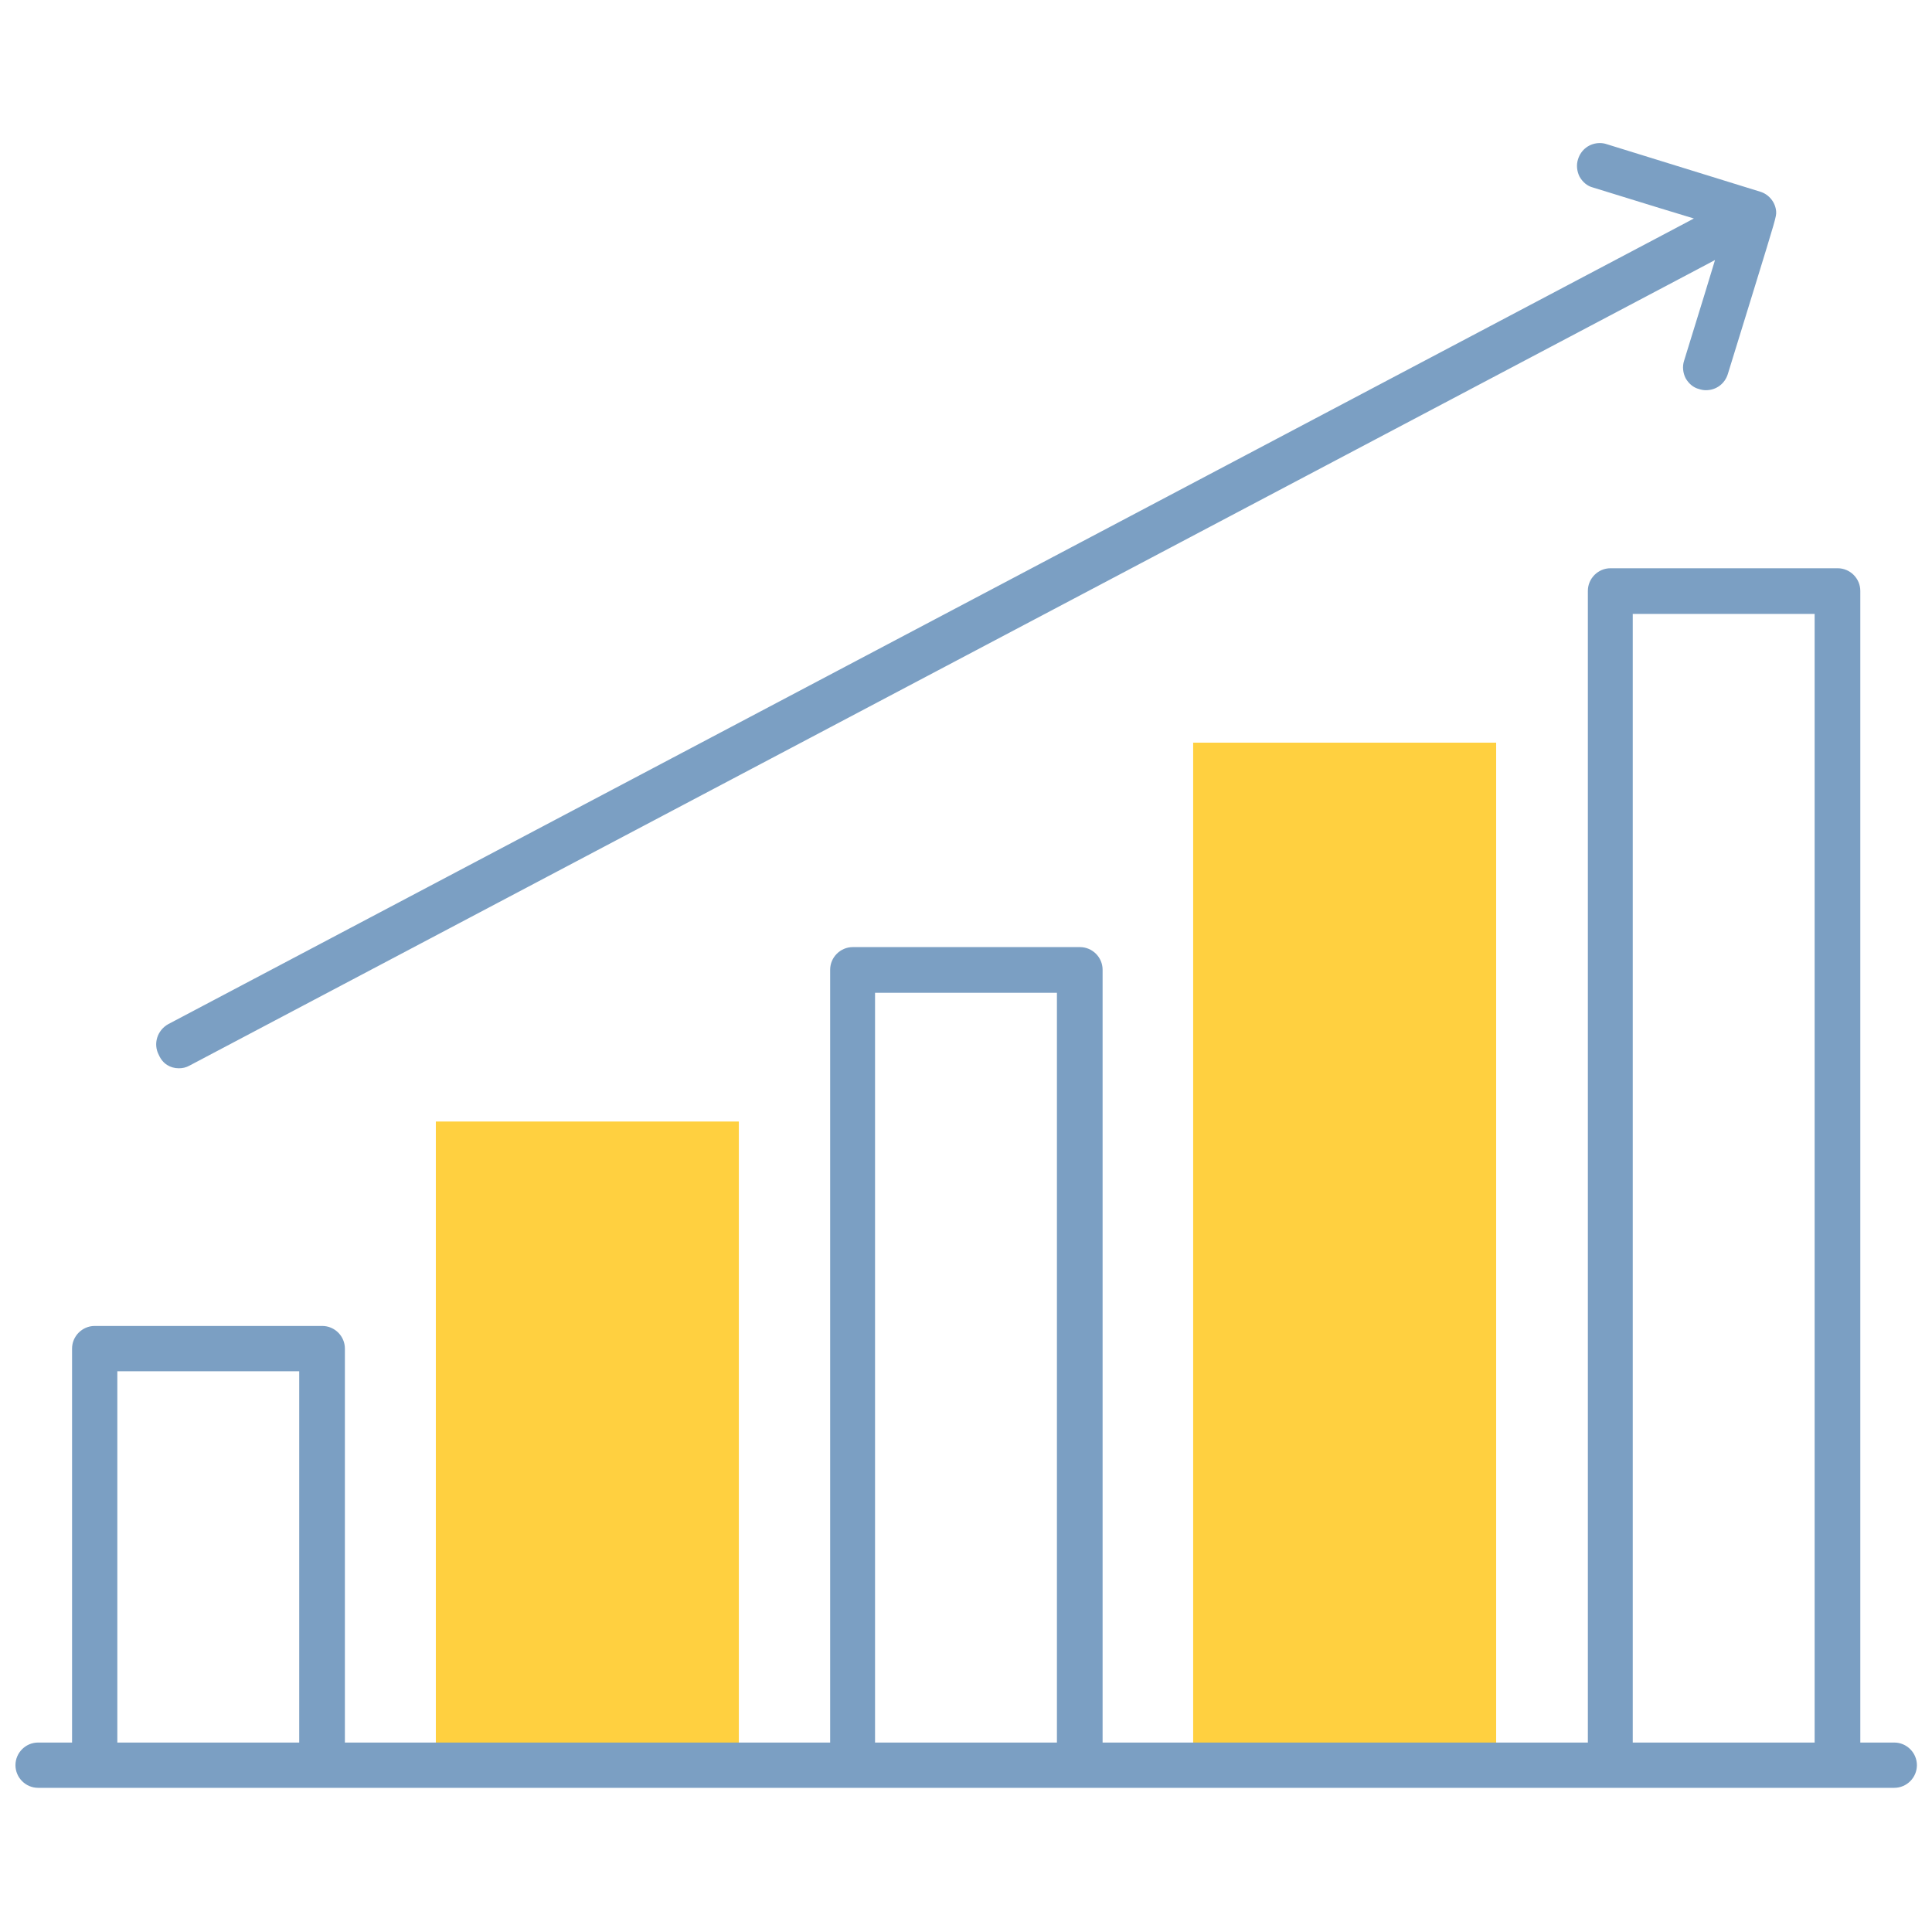
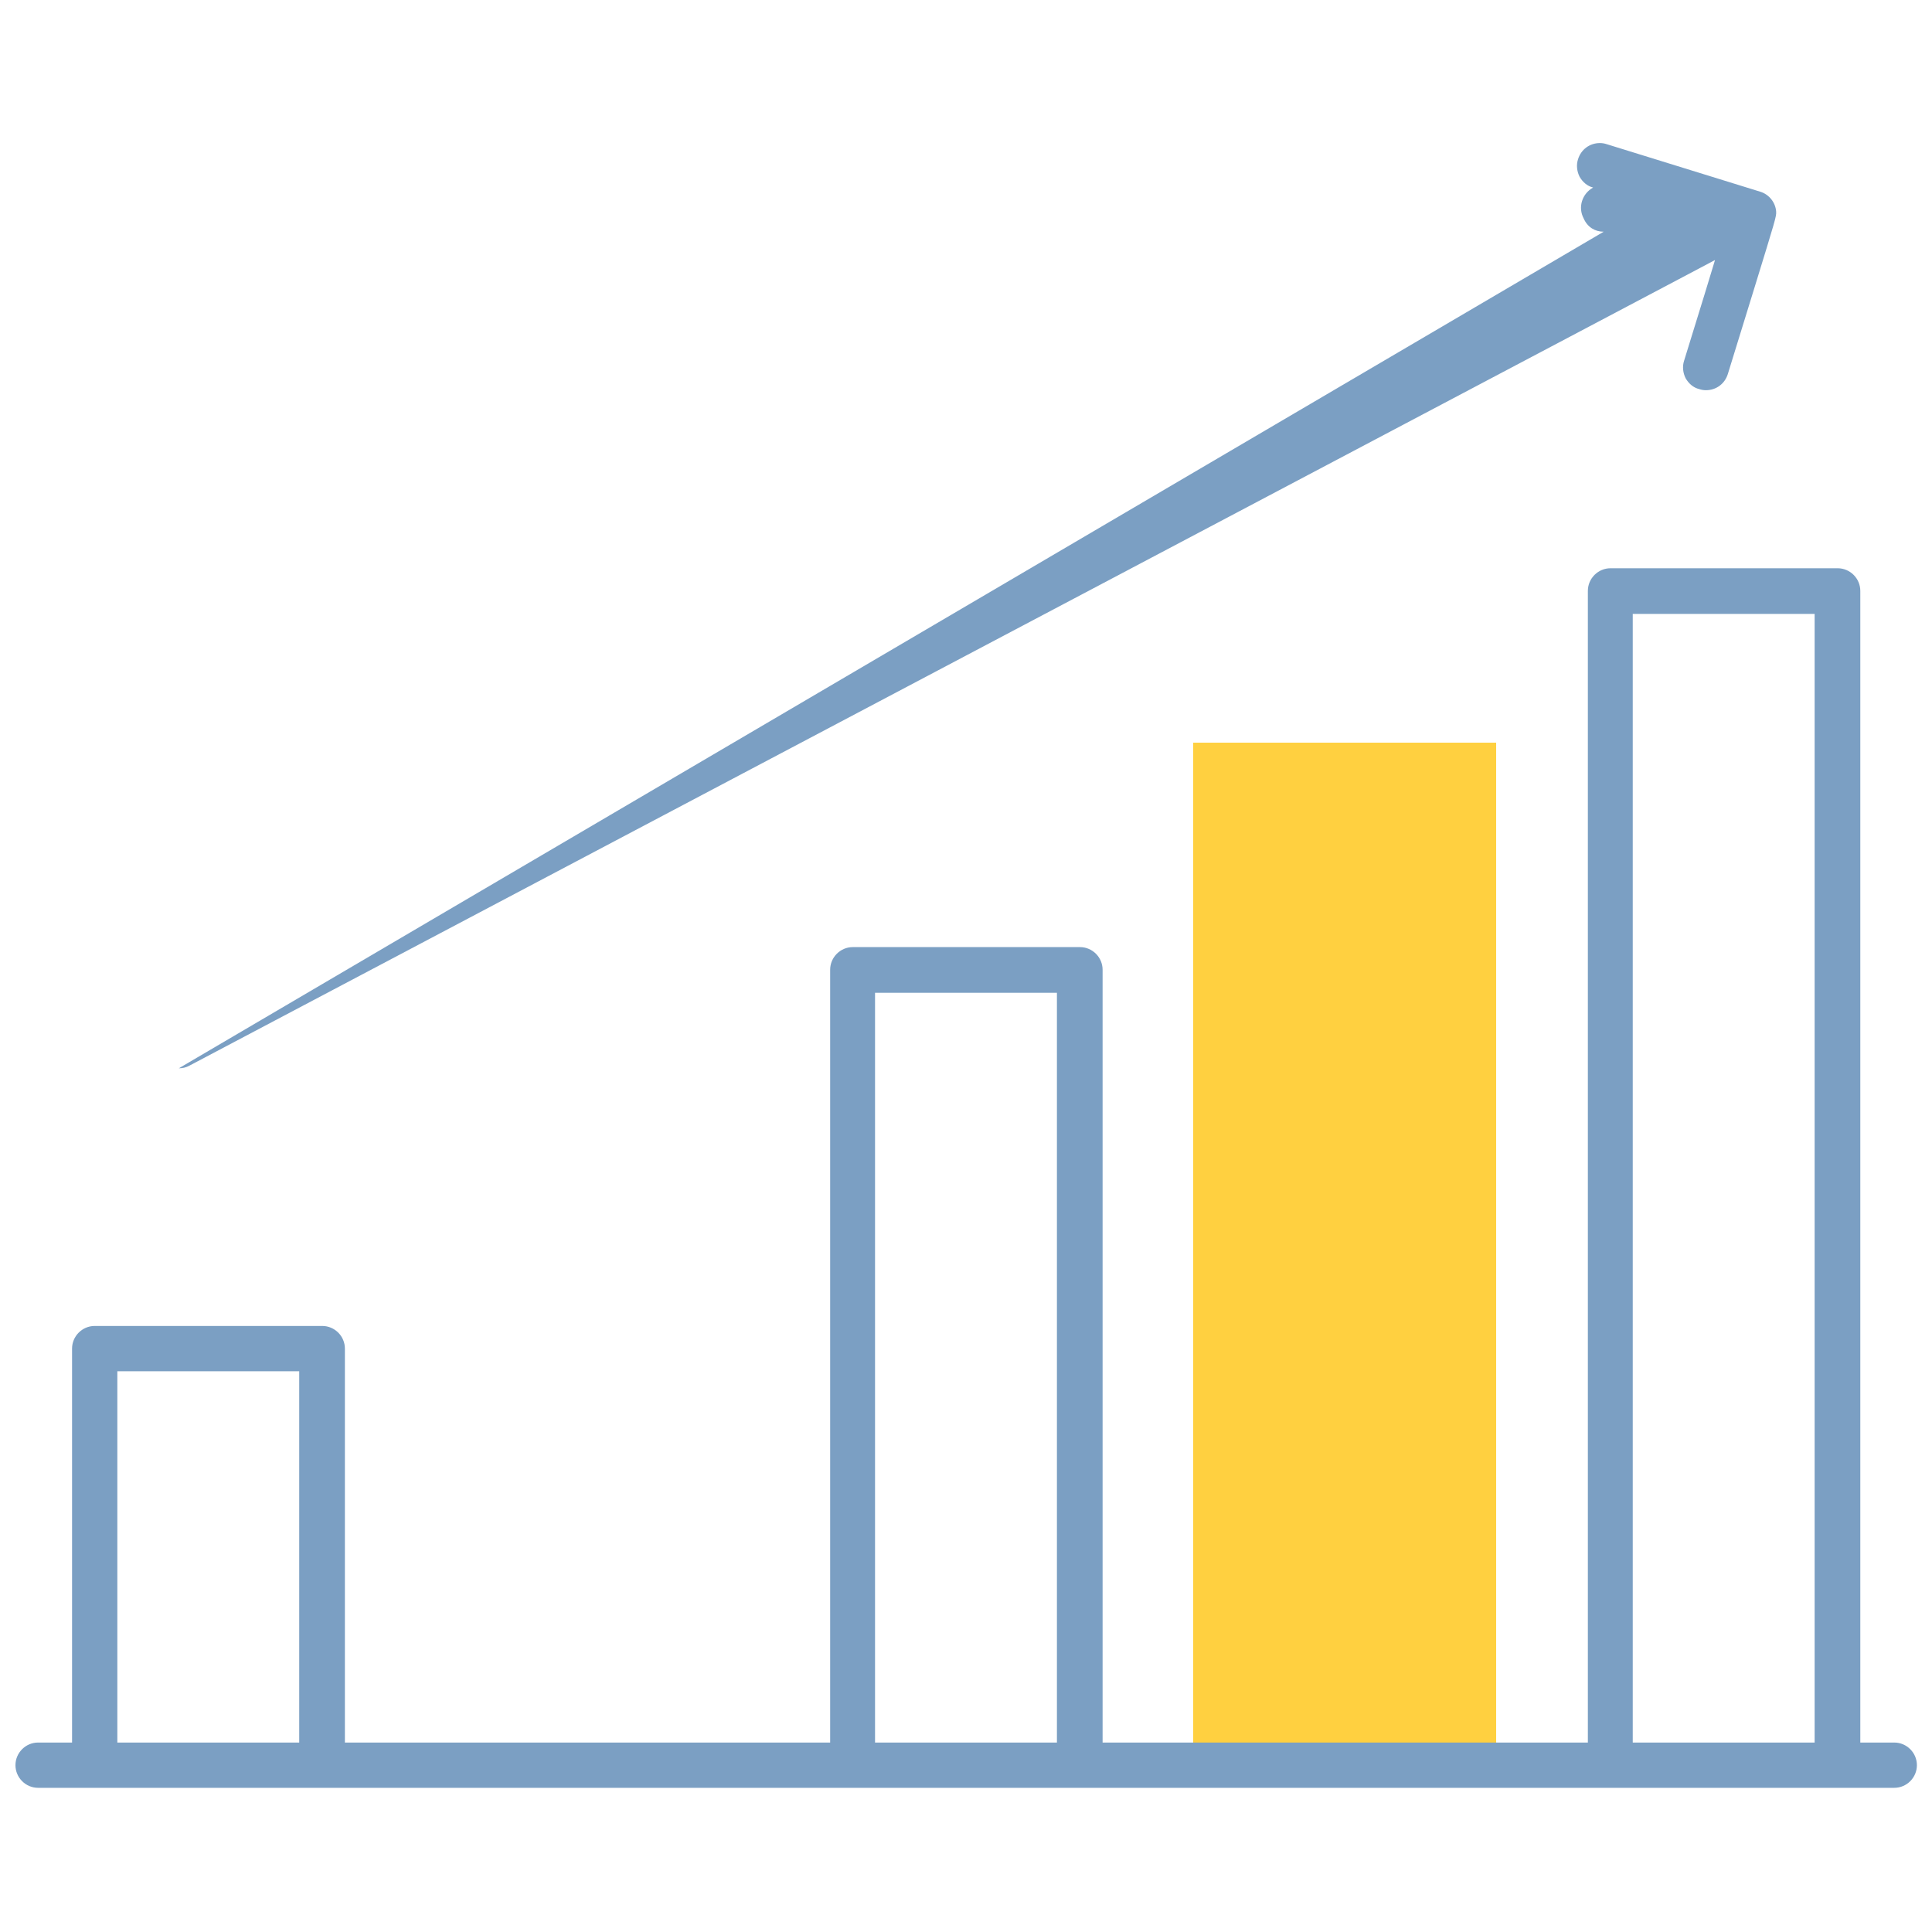
<svg xmlns="http://www.w3.org/2000/svg" fill="none" height="64" viewBox="0 0 64 64" width="64">
-   <path d="m24.475 58.477h-10.037v-21.325h10.037z" fill="#ffd040" />
  <path d="m49.562 58.477h-10.037v-33.875h10.037z" fill="#ffd040" />
  <g fill="#7b9fc3">
    <path d="m62.75 57.724h-.625-.5v-.5-37.65c0-.412-.338-.75-.75-.75h-7.525c-.412 0-.75.338-.75.75v37.65.5h-.5-15.075-.5v-.5-25.1c0-.412-.338-.75-.75-.75h-7.525c-.412 0-.75.338-.75.75v25.1.5h-.5-15.075-.5v-.5-12.55c0-.412-.338-.75-.75-.75h-7.538c-.412 0-.75.338-.75.75v12.55.5h-.5-.625c-.412 0-.75.338-.75.75s.338.75.75.75h61.488c.412 0 .75-.338.75-.75s-.338-.75-.75-.75zm-52.838-11.8v11.3.5h-.5-5.025-.5v-.5-11.3-.5h.5 5.025.5zm25.1-12.537v23.837.5h-.5-5.025-.5v-.5-23.837-.5h.5 5.025.5zm25.1-12.55v36.388.5h-.5-5.025-.5v-.5-36.388-.5h.5 5.025.5z" />
-     <path d="m5.925 35.388c.125 0 .237-.025.35-.087l49.475-26.125 1.062-.562-.35 1.15-.675 2.188c-.062.188-.037.4.05.575.1.175.25.312.45.362.075.025.15.037.225.037.338 0 .625-.212.725-.537.375-1.212.662-2.15.887-2.875.688-2.237.725-2.35.713-2.5v-.013c-.025-.3-.237-.562-.525-.65l-5.088-1.575c-.075-.025-.15-.037-.225-.037-.338 0-.625.212-.725.537-.062.188-.037.4.05.575.1.175.25.312.45.362l2.188.675 1.15.35-1.062.562-49.475 26.125c-.362.2-.512.65-.312 1.025.125.287.375.438.662.438z" />
+     <path d="m5.925 35.388c.125 0 .237-.025.35-.087l49.475-26.125 1.062-.562-.35 1.15-.675 2.188c-.062.188-.037.4.05.575.1.175.25.312.45.362.075.025.15.037.225.037.338 0 .625-.212.725-.537.375-1.212.662-2.15.887-2.875.688-2.237.725-2.35.713-2.5v-.013c-.025-.3-.237-.562-.525-.65l-5.088-1.575c-.075-.025-.15-.037-.225-.037-.338 0-.625.212-.725.537-.062.188-.037.4.05.575.1.175.25.312.45.362c-.362.2-.512.65-.312 1.025.125.287.375.438.662.438z" />
  </g>
</svg>